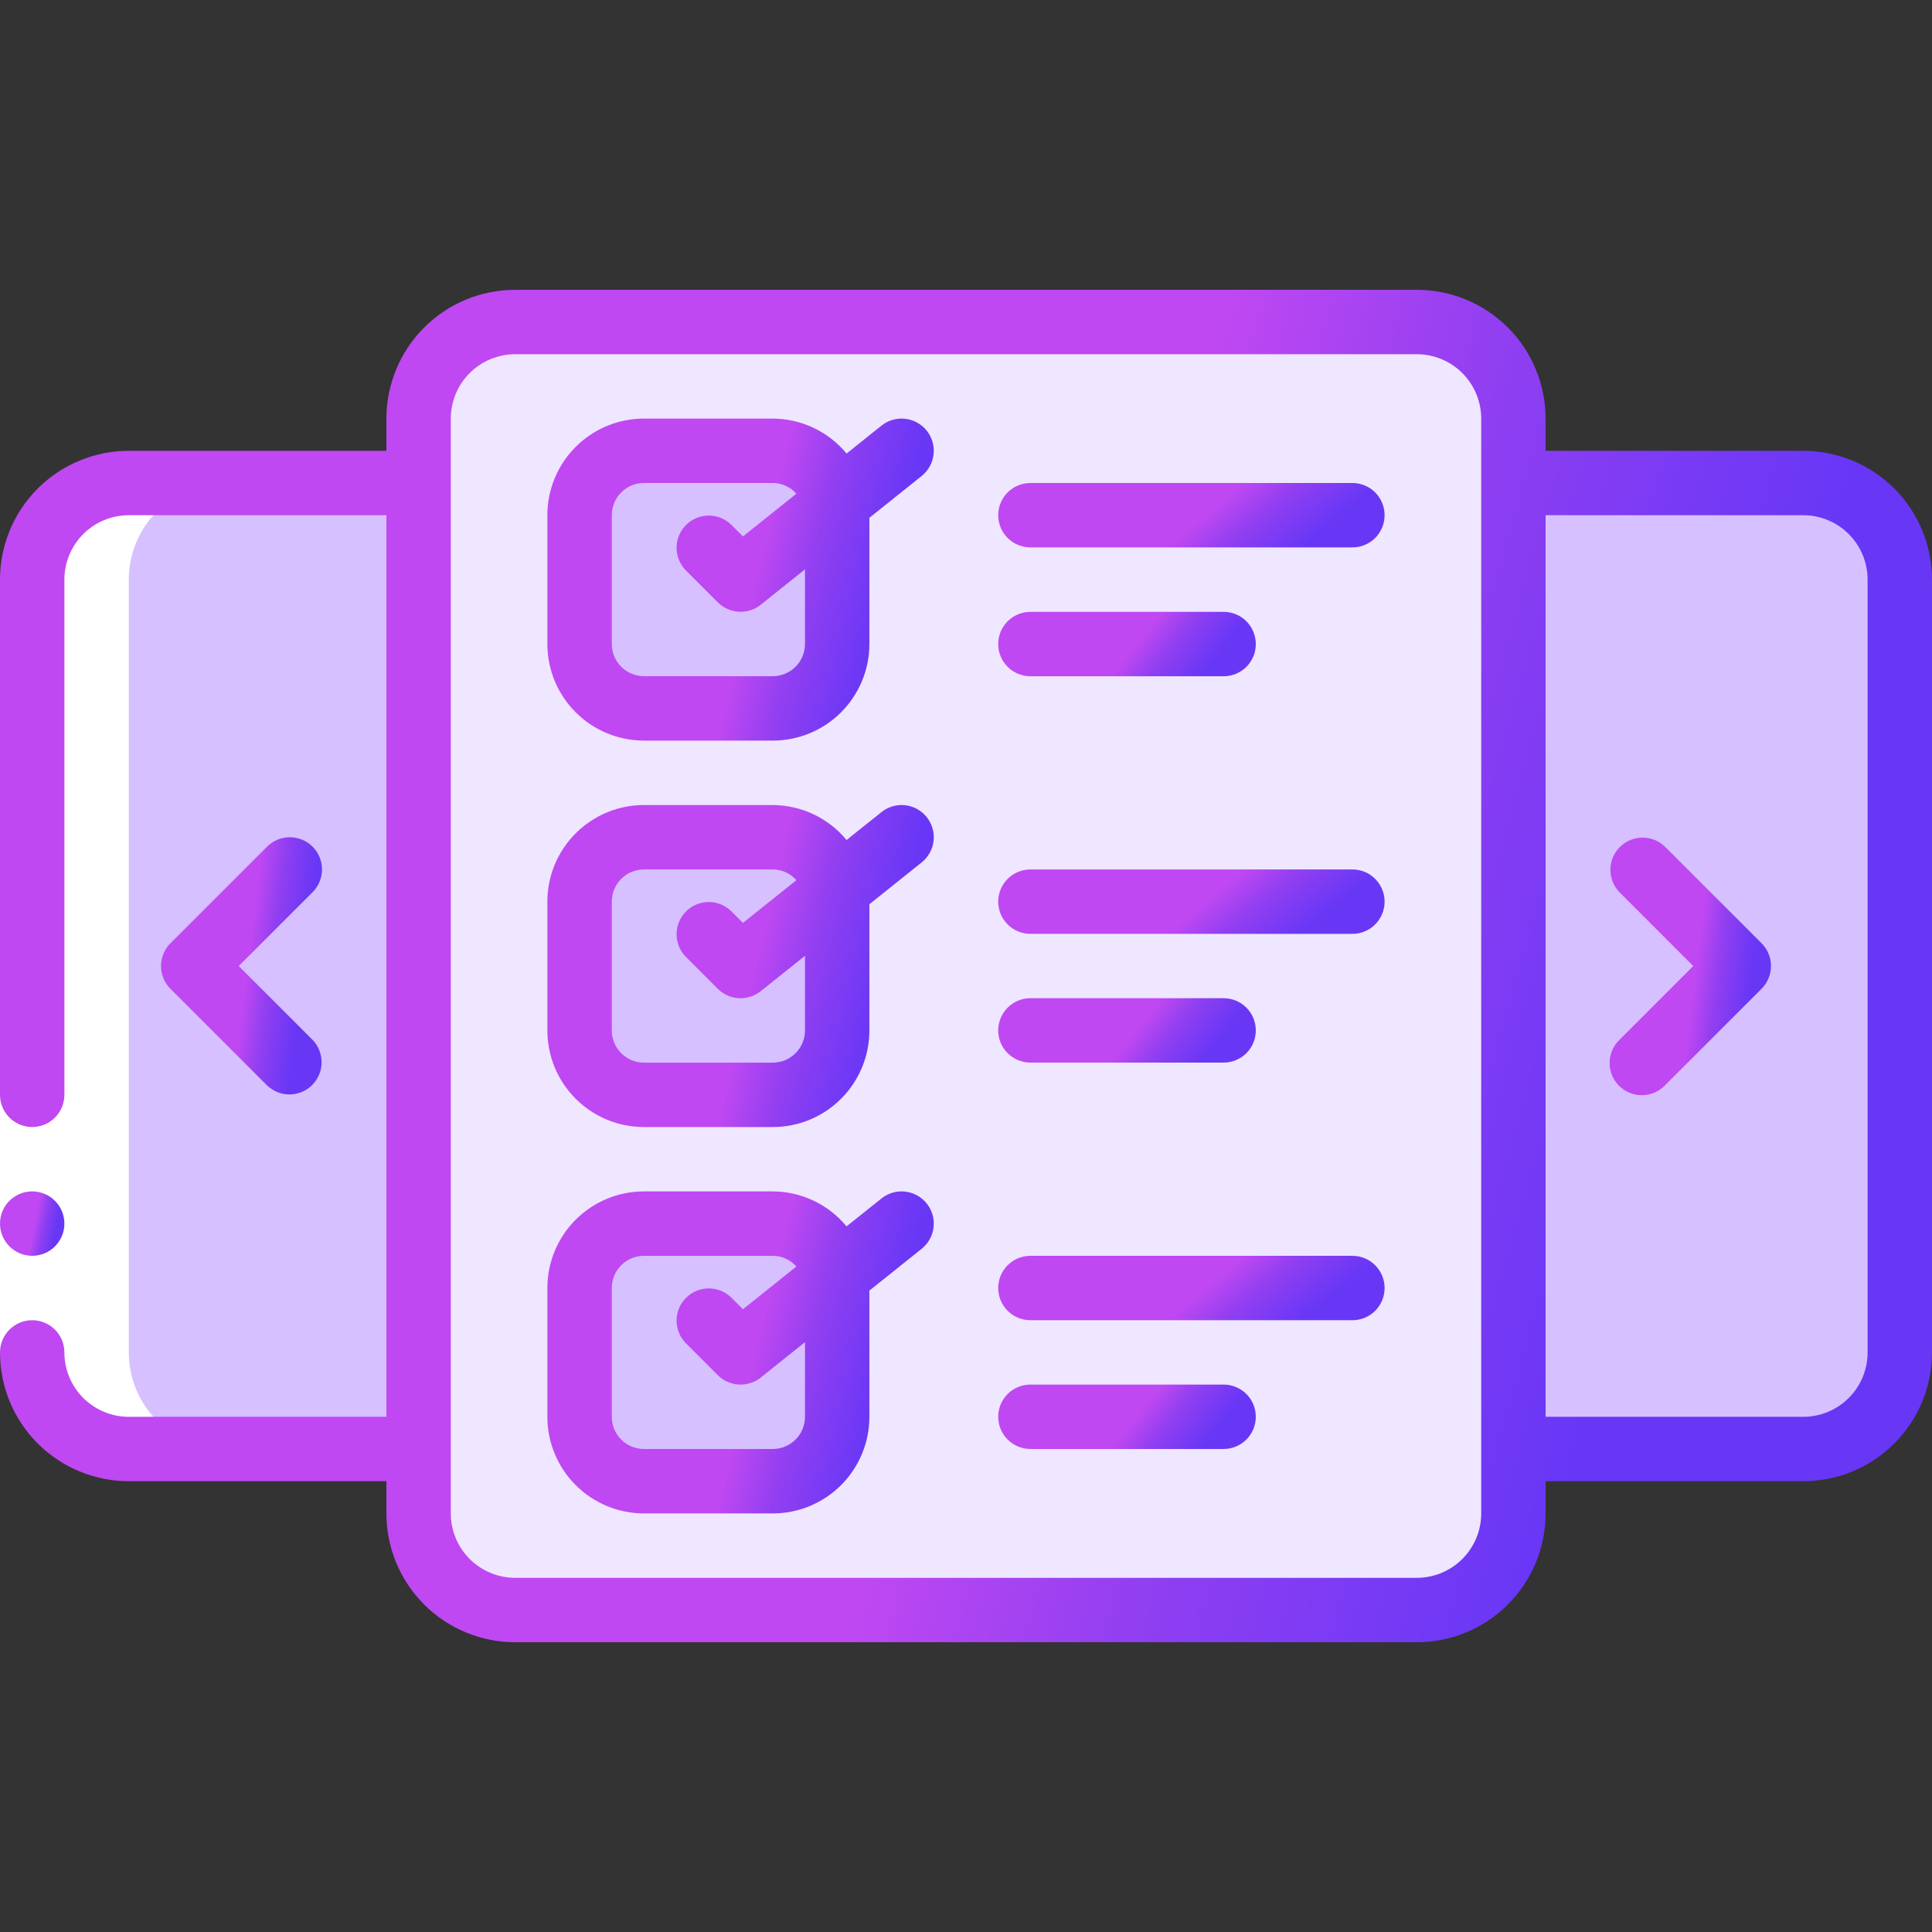
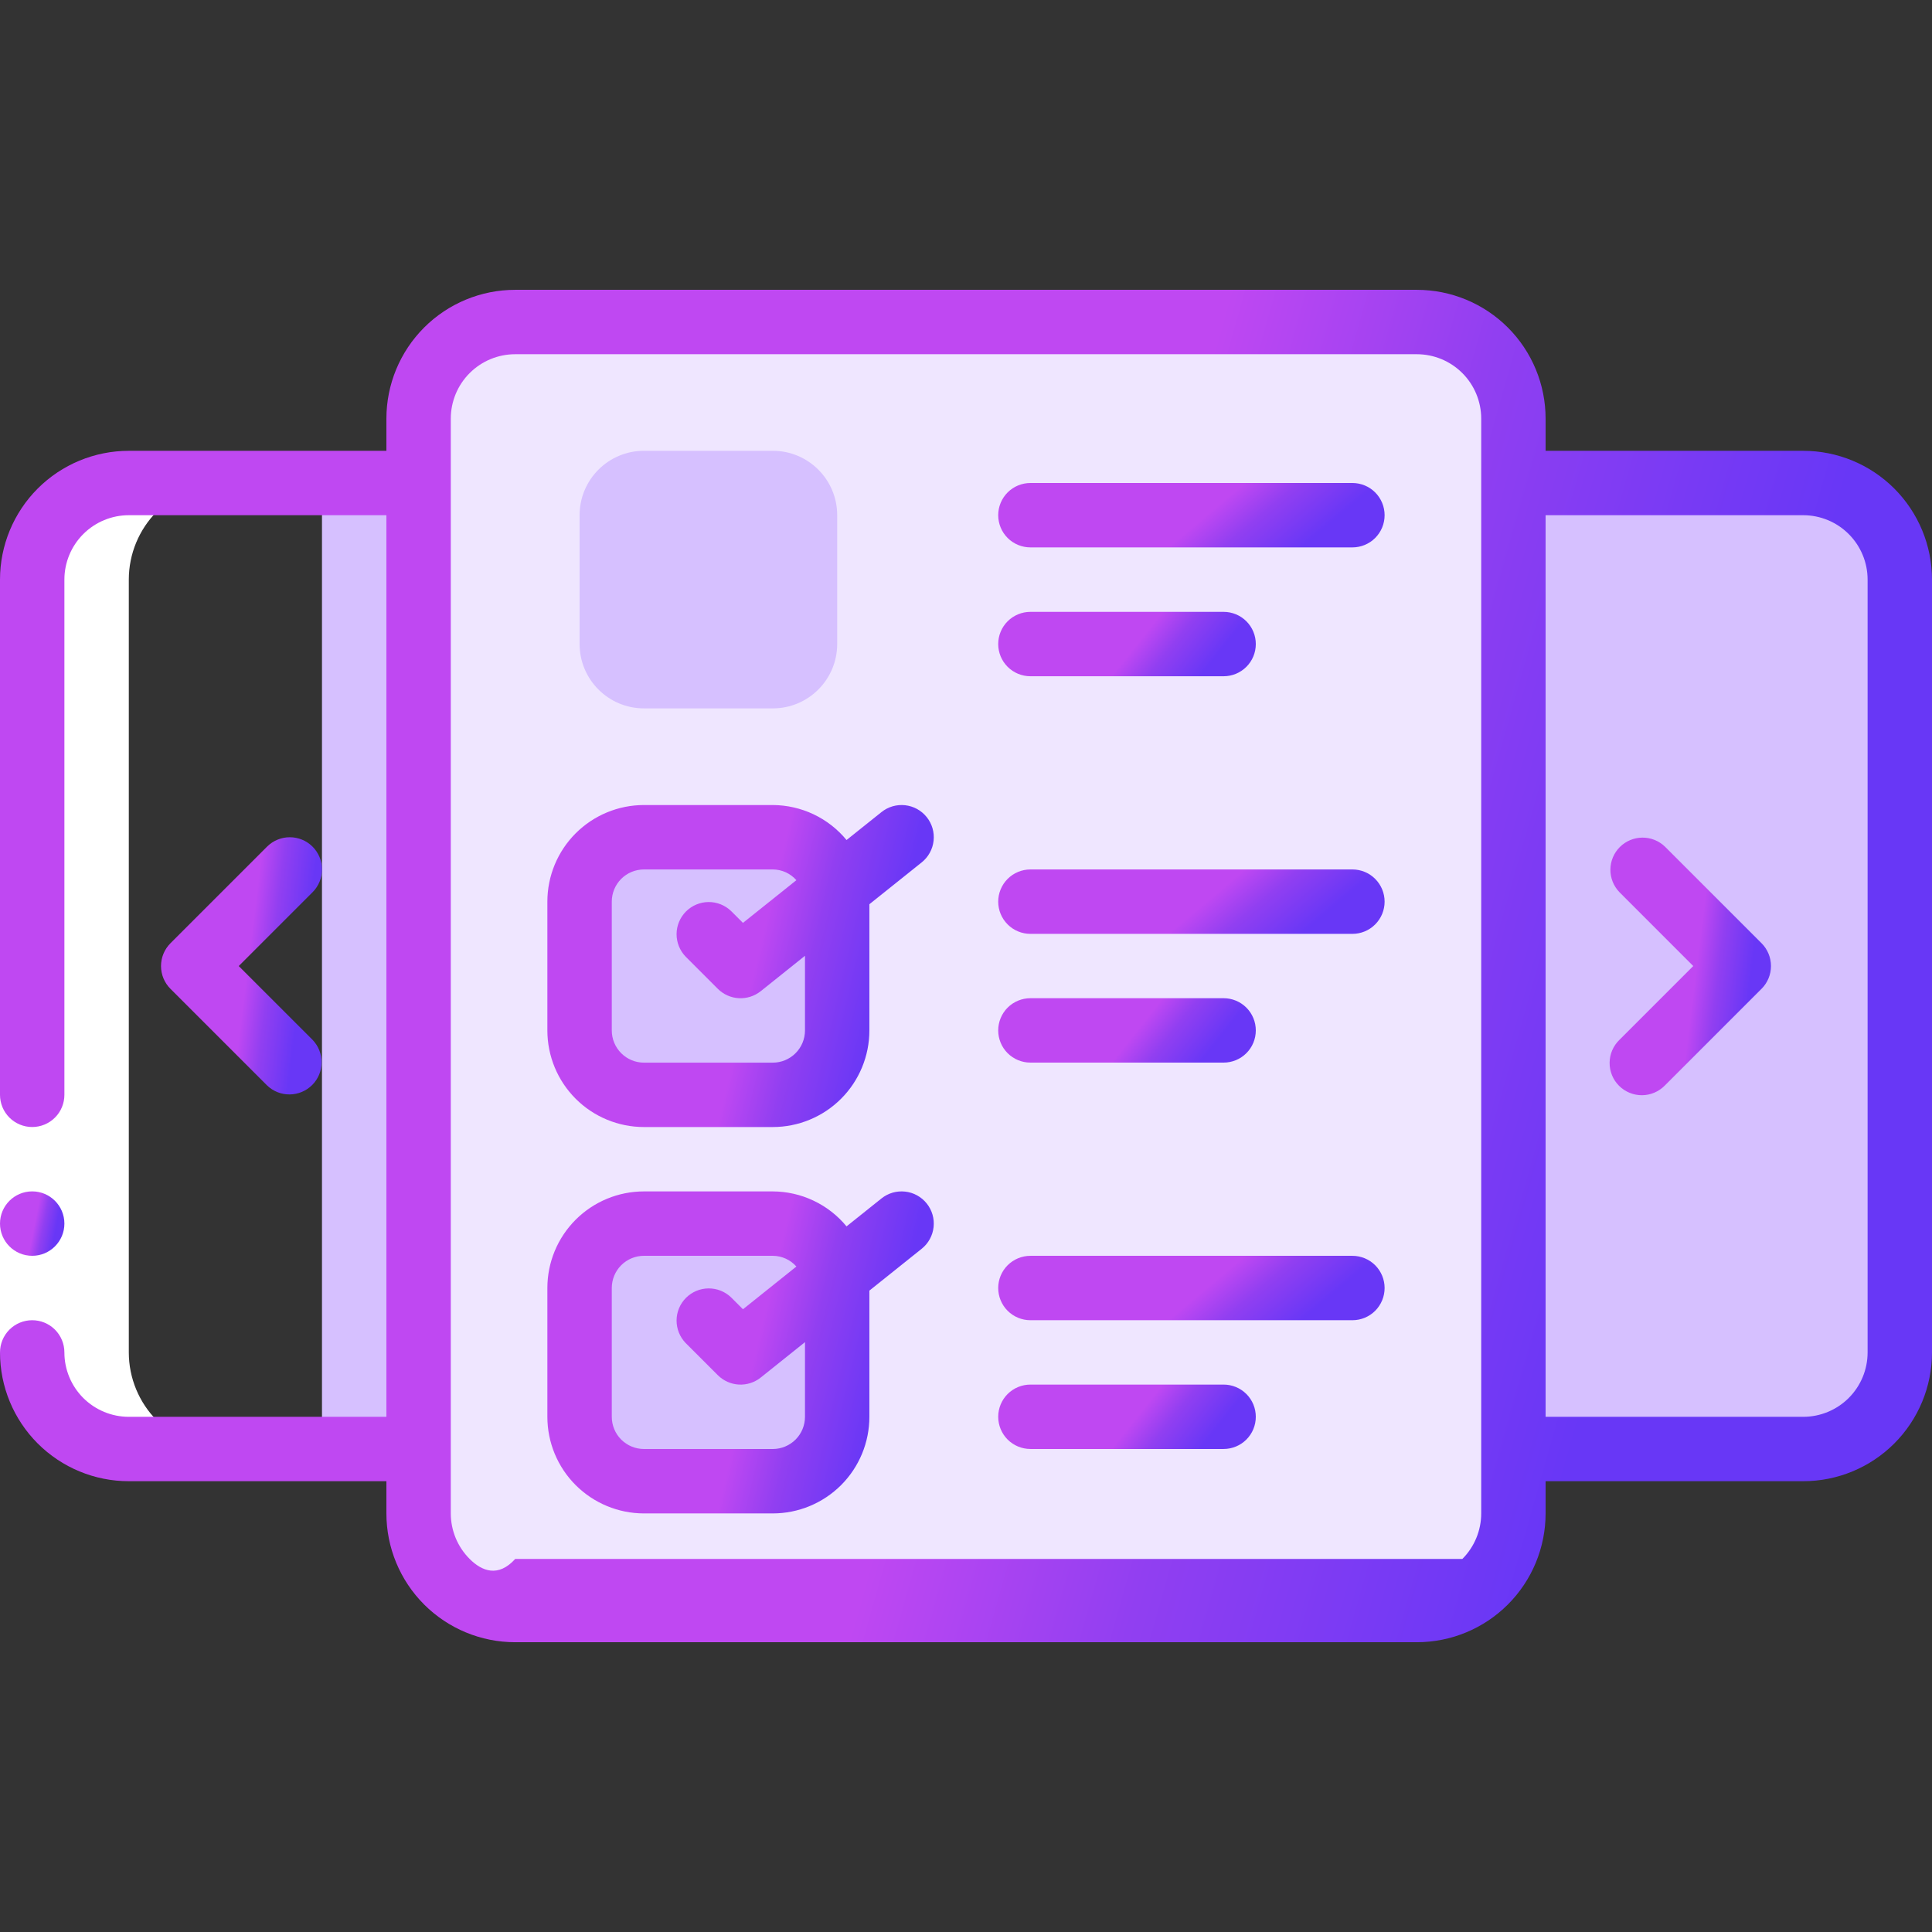
<svg xmlns="http://www.w3.org/2000/svg" width="82" height="82" viewBox="0 0 82 82" fill="none">
  <rect x="0" y="0" width="82" height="82" fill="#333333" stroke="none" />
  <path d="M60.134 13.668H21.868C19.603 13.668 17.768 15.504 17.768 17.768V64.235C17.768 66.499 19.603 68.335 21.868 68.335H60.134C62.399 68.335 64.234 66.499 64.234 64.235V17.768C64.234 15.504 62.399 13.668 60.134 13.668Z" fill="#EFE6FF" />
  <path d="M60.133 13.668H56.033C57.121 13.668 58.163 14.1 58.932 14.869C59.701 15.638 60.133 16.681 60.133 17.768V64.235C60.133 65.322 59.701 66.365 58.932 67.134C58.163 67.903 57.121 68.335 56.033 68.335H60.133C61.221 68.335 62.263 67.903 63.032 67.134C63.801 66.365 64.233 65.322 64.233 64.235V17.768C64.233 16.681 63.801 15.638 63.032 14.869C62.263 14.1 61.221 13.668 60.133 13.668Z" fill="#EFE6FF" />
-   <path d="M17.767 20.5V61.5H5.467C4.38 61.5 3.337 61.068 2.568 60.299C1.799 59.53 1.367 58.487 1.367 57.4V24.6C1.367 23.513 1.799 22.47 2.568 21.701C3.337 20.932 4.38 20.5 5.467 20.5H17.767Z" fill="#D6C0FF" />
  <path d="M13.666 20.5H17.766V61.5H13.666V20.5Z" fill="#D6C0FF" />
  <path d="M80.632 24.6V57.4C80.632 58.487 80.201 59.53 79.432 60.299C78.663 61.068 77.62 61.5 76.532 61.5H64.232V20.5H76.532C77.62 20.5 78.663 20.932 79.432 21.701C80.201 22.47 80.632 23.513 80.632 24.6Z" fill="#D6C0FF" />
  <path d="M76.534 20.5H72.434C73.521 20.5 74.564 20.932 75.333 21.701C76.102 22.47 76.534 23.513 76.534 24.6V57.4C76.534 58.487 76.102 59.53 75.333 60.299C74.564 61.068 73.521 61.5 72.434 61.5H76.534C77.621 61.5 78.664 61.068 79.433 60.299C80.202 59.53 80.634 58.487 80.634 57.4V24.6C80.634 23.513 80.202 22.47 79.433 21.701C78.664 20.932 77.621 20.5 76.534 20.5Z" fill="#D6C0FF" />
  <path d="M32.8 19.133H27.333C25.823 19.133 24.6 20.357 24.6 21.866V27.333C24.6 28.842 25.823 30.066 27.333 30.066H32.8C34.309 30.066 35.533 28.842 35.533 27.333V21.866C35.533 20.357 34.309 19.133 32.8 19.133Z" fill="#D6C0FF" />
  <path d="M32.8 35.535H27.333C25.823 35.535 24.6 36.759 24.6 38.269V43.735C24.6 45.245 25.823 46.468 27.333 46.468H32.8C34.309 46.468 35.533 45.245 35.533 43.735V38.269C35.533 36.759 34.309 35.535 32.8 35.535Z" fill="#D6C0FF" />
  <path d="M32.8 51.934H27.333C25.823 51.934 24.6 53.157 24.6 54.667V60.134C24.6 61.643 25.823 62.867 27.333 62.867H32.8C34.309 62.867 35.533 61.643 35.533 60.134V54.667C35.533 53.157 34.309 51.934 32.8 51.934Z" fill="#D6C0FF" />
  <path d="M5.467 61.5H9.567C8.48 61.5 7.437 61.068 6.668 60.299C5.899 59.53 5.467 58.487 5.467 57.4V24.6C5.467 23.513 5.899 22.47 6.668 21.701C7.437 20.932 8.48 20.5 9.567 20.5H5.467C4.38 20.5 3.337 20.932 2.568 21.701C1.799 22.47 1.367 23.513 1.367 24.6V57.4C1.367 58.487 1.799 59.53 2.568 60.299C3.337 61.068 4.38 61.5 5.467 61.5Z" fill="white" />
  <path d="M0 46.465H2.733V57.398H0V46.465Z" fill="white" />
  <path d="M1.367 53.3C2.121 53.3 2.733 52.688 2.733 51.933C2.733 51.178 2.121 50.566 1.367 50.566C0.612 50.566 0 51.178 0 51.933C0 52.688 0.612 53.3 1.367 53.3Z" fill="url(#paint0_linear_228_8509)" />
  <path d="M13.267 35.935C13.01 35.679 12.663 35.535 12.3 35.535C11.938 35.535 11.59 35.679 11.334 35.935L7.234 40.035C6.978 40.292 6.834 40.639 6.834 41.002C6.834 41.364 6.978 41.712 7.234 41.968L11.334 46.068C11.592 46.317 11.937 46.455 12.295 46.451C12.654 46.448 12.997 46.304 13.25 46.051C13.503 45.798 13.647 45.455 13.65 45.097C13.653 44.738 13.515 44.393 13.267 44.135L10.133 41.002L13.267 37.868C13.523 37.611 13.667 37.264 13.667 36.901C13.667 36.539 13.523 36.192 13.267 35.935Z" fill="url(#paint1_linear_228_8509)" />
-   <path d="M76.533 19.134H65.6V17.767C65.6 16.318 65.024 14.927 63.999 13.902C62.974 12.877 61.583 12.301 60.133 12.301H21.867C20.417 12.301 19.026 12.877 18.001 13.902C16.976 14.927 16.4 16.318 16.4 17.767V19.134H5.467C4.017 19.134 2.626 19.71 1.601 20.735C0.576 21.761 0 23.151 0 24.601L0 46.468C0 46.83 0.144 47.178 0.4 47.434C0.657 47.69 1.004 47.834 1.367 47.834C1.729 47.834 2.077 47.69 2.333 47.434C2.589 47.178 2.733 46.83 2.733 46.468V24.601C2.733 23.876 3.021 23.181 3.534 22.668C4.047 22.155 4.742 21.867 5.467 21.867H16.4V60.134H5.467C4.742 60.134 4.047 59.846 3.534 59.334C3.021 58.821 2.733 58.126 2.733 57.401C2.733 57.038 2.589 56.691 2.333 56.434C2.077 56.178 1.729 56.034 1.367 56.034C1.004 56.034 0.657 56.178 0.4 56.434C0.144 56.691 0 57.038 0 57.401C0 58.851 0.576 60.241 1.601 61.266C2.626 62.291 4.017 62.867 5.467 62.867H16.4V64.234C16.4 65.684 16.976 67.074 18.001 68.1C19.026 69.125 20.417 69.701 21.867 69.701H60.133C61.583 69.701 62.974 69.125 63.999 68.1C65.024 67.074 65.6 65.684 65.6 64.234V62.867H76.533C77.983 62.867 79.374 62.291 80.399 61.266C81.424 60.241 82 58.851 82 57.401V24.601C82 23.151 81.424 21.761 80.399 20.735C79.374 19.71 77.983 19.134 76.533 19.134ZM62.867 64.234C62.867 64.959 62.579 65.654 62.066 66.167C61.553 66.68 60.858 66.968 60.133 66.968H21.867C21.142 66.968 20.447 66.68 19.934 66.167C19.421 65.654 19.133 64.959 19.133 64.234V17.767C19.133 17.043 19.421 16.347 19.934 15.835C20.447 15.322 21.142 15.034 21.867 15.034H60.133C60.858 15.034 61.553 15.322 62.066 15.835C62.579 16.347 62.867 17.043 62.867 17.767V64.234ZM79.267 57.401C79.267 58.126 78.979 58.821 78.466 59.334C77.954 59.846 77.258 60.134 76.533 60.134H65.6V21.867H76.533C77.258 21.867 77.954 22.155 78.466 22.668C78.979 23.181 79.267 23.876 79.267 24.601V57.401Z" fill="url(#paint2_linear_228_8509)" />
+   <path d="M76.533 19.134H65.6V17.767C65.6 16.318 65.024 14.927 63.999 13.902C62.974 12.877 61.583 12.301 60.133 12.301H21.867C20.417 12.301 19.026 12.877 18.001 13.902C16.976 14.927 16.4 16.318 16.4 17.767V19.134H5.467C4.017 19.134 2.626 19.71 1.601 20.735C0.576 21.761 0 23.151 0 24.601L0 46.468C0 46.83 0.144 47.178 0.4 47.434C0.657 47.69 1.004 47.834 1.367 47.834C1.729 47.834 2.077 47.69 2.333 47.434C2.589 47.178 2.733 46.83 2.733 46.468V24.601C2.733 23.876 3.021 23.181 3.534 22.668C4.047 22.155 4.742 21.867 5.467 21.867H16.4V60.134H5.467C4.742 60.134 4.047 59.846 3.534 59.334C3.021 58.821 2.733 58.126 2.733 57.401C2.733 57.038 2.589 56.691 2.333 56.434C2.077 56.178 1.729 56.034 1.367 56.034C1.004 56.034 0.657 56.178 0.4 56.434C0.144 56.691 0 57.038 0 57.401C0 58.851 0.576 60.241 1.601 61.266C2.626 62.291 4.017 62.867 5.467 62.867H16.4V64.234C16.4 65.684 16.976 67.074 18.001 68.1C19.026 69.125 20.417 69.701 21.867 69.701H60.133C61.583 69.701 62.974 69.125 63.999 68.1C65.024 67.074 65.6 65.684 65.6 64.234V62.867H76.533C77.983 62.867 79.374 62.291 80.399 61.266C81.424 60.241 82 58.851 82 57.401V24.601C82 23.151 81.424 21.761 80.399 20.735C79.374 19.71 77.983 19.134 76.533 19.134ZM62.867 64.234C62.867 64.959 62.579 65.654 62.066 66.167H21.867C21.142 66.968 20.447 66.68 19.934 66.167C19.421 65.654 19.133 64.959 19.133 64.234V17.767C19.133 17.043 19.421 16.347 19.934 15.835C20.447 15.322 21.142 15.034 21.867 15.034H60.133C60.858 15.034 61.553 15.322 62.066 15.835C62.579 16.347 62.867 17.043 62.867 17.767V64.234ZM79.267 57.401C79.267 58.126 78.979 58.821 78.466 59.334C77.954 59.846 77.258 60.134 76.533 60.134H65.6V21.867H76.533C77.258 21.867 77.954 22.155 78.466 22.668C78.979 23.181 79.267 23.876 79.267 24.601V57.401Z" fill="url(#paint2_linear_228_8509)" />
  <path d="M70.666 35.934C70.408 35.685 70.063 35.548 69.705 35.551C69.346 35.554 69.004 35.698 68.75 35.951C68.497 36.205 68.353 36.547 68.35 36.906C68.347 37.264 68.485 37.609 68.734 37.867L71.867 41.001L68.734 44.134C68.603 44.261 68.499 44.411 68.427 44.578C68.356 44.745 68.318 44.924 68.317 45.106C68.315 45.287 68.35 45.467 68.418 45.635C68.487 45.803 68.588 45.956 68.717 46.084C68.845 46.212 68.998 46.314 69.166 46.382C69.334 46.451 69.513 46.486 69.695 46.484C69.876 46.483 70.056 46.445 70.222 46.373C70.389 46.301 70.54 46.197 70.666 46.067L74.766 41.967C75.022 41.711 75.166 41.363 75.166 41.001C75.166 40.638 75.022 40.291 74.766 40.034L70.666 35.934Z" fill="url(#paint3_linear_228_8509)" />
-   <path d="M37.412 18.065L35.93 19.25C35.549 18.788 35.071 18.416 34.53 18.159C33.989 17.902 33.398 17.768 32.799 17.766H27.332C26.245 17.766 25.202 18.198 24.433 18.967C23.664 19.736 23.232 20.779 23.232 21.866V27.333C23.232 28.42 23.664 29.463 24.433 30.232C25.202 31.001 26.245 31.433 27.332 31.433H32.799C33.886 31.433 34.929 31.001 35.698 30.232C36.467 29.463 36.899 28.42 36.899 27.333V21.977L39.12 20.2C39.403 19.974 39.584 19.644 39.624 19.284C39.664 18.923 39.56 18.562 39.333 18.279C39.107 17.995 38.777 17.814 38.416 17.774C38.056 17.734 37.695 17.839 37.412 18.065ZM34.166 27.333C34.166 27.695 34.022 28.043 33.766 28.299C33.509 28.555 33.162 28.699 32.799 28.699H27.332C26.97 28.699 26.622 28.555 26.366 28.299C26.11 28.043 25.966 27.695 25.966 27.333V21.866C25.966 21.504 26.11 21.156 26.366 20.9C26.622 20.643 26.97 20.499 27.332 20.499H32.799C32.989 20.5 33.176 20.541 33.349 20.62C33.521 20.698 33.675 20.812 33.801 20.954L31.534 22.768L31.032 22.267C30.774 22.017 30.429 21.88 30.071 21.883C29.712 21.886 29.37 22.03 29.116 22.283C28.863 22.537 28.719 22.879 28.716 23.238C28.713 23.596 28.851 23.941 29.099 24.199L30.466 25.566C30.704 25.803 31.021 25.945 31.357 25.964C31.693 25.983 32.024 25.877 32.287 25.667L34.166 24.163V27.333Z" fill="url(#paint4_linear_228_8509)" />
  <path d="M37.412 34.468L35.93 35.653C35.549 35.19 35.071 34.818 34.53 34.561C33.989 34.305 33.398 34.171 32.799 34.168H27.332C26.245 34.168 25.202 34.6 24.433 35.369C23.664 36.138 23.232 37.181 23.232 38.268V43.735C23.232 44.822 23.664 45.865 24.433 46.634C25.202 47.403 26.245 47.835 27.332 47.835H32.799C33.886 47.835 34.929 47.403 35.698 46.634C36.467 45.865 36.899 44.822 36.899 43.735V38.379L39.12 36.602C39.26 36.49 39.377 36.352 39.463 36.194C39.55 36.037 39.605 35.864 39.624 35.686C39.644 35.507 39.629 35.327 39.579 35.154C39.529 34.982 39.445 34.821 39.333 34.681C39.221 34.541 39.082 34.424 38.925 34.337C38.768 34.251 38.595 34.196 38.416 34.176C38.238 34.157 38.057 34.172 37.885 34.222C37.713 34.272 37.552 34.355 37.412 34.468ZM34.166 43.735C34.166 44.097 34.022 44.445 33.766 44.701C33.509 44.958 33.162 45.102 32.799 45.102H27.332C26.97 45.102 26.622 44.958 26.366 44.701C26.11 44.445 25.966 44.097 25.966 43.735V38.268C25.966 37.906 26.11 37.558 26.366 37.302C26.622 37.046 26.97 36.902 27.332 36.902H32.799C32.989 36.903 33.176 36.944 33.349 37.022C33.521 37.101 33.675 37.215 33.801 37.357L31.534 39.17L31.032 38.669C30.774 38.42 30.429 38.282 30.071 38.285C29.712 38.288 29.37 38.432 29.116 38.685C28.863 38.939 28.719 39.282 28.716 39.64C28.713 39.998 28.851 40.343 29.099 40.601L30.466 41.968C30.704 42.206 31.021 42.348 31.357 42.366C31.693 42.385 32.024 42.279 32.287 42.069L34.166 40.566V43.735Z" fill="url(#paint5_linear_228_8509)" />
  <path d="M37.412 50.866L35.93 52.051C35.549 51.589 35.071 51.216 34.53 50.96C33.989 50.703 33.398 50.569 32.799 50.567H27.332C26.245 50.567 25.202 50.999 24.433 51.768C23.664 52.537 23.232 53.579 23.232 54.667V60.133C23.232 61.221 23.664 62.264 24.433 63.033C25.202 63.801 26.245 64.234 27.332 64.234H32.799C33.886 64.234 34.929 63.801 35.698 63.033C36.467 62.264 36.899 61.221 36.899 60.133V54.778L39.12 53.001C39.26 52.889 39.377 52.75 39.463 52.593C39.55 52.435 39.605 52.263 39.624 52.084C39.644 51.906 39.629 51.725 39.579 51.553C39.529 51.38 39.445 51.219 39.333 51.079C39.221 50.939 39.082 50.822 38.925 50.736C38.768 50.649 38.595 50.594 38.416 50.575C38.238 50.555 38.057 50.571 37.885 50.62C37.713 50.67 37.552 50.754 37.412 50.866ZM34.166 60.133C34.166 60.496 34.022 60.844 33.766 61.1C33.509 61.356 33.162 61.5 32.799 61.5H27.332C26.97 61.5 26.622 61.356 26.366 61.1C26.11 60.844 25.966 60.496 25.966 60.133V54.667C25.966 54.304 26.11 53.957 26.366 53.7C26.622 53.444 26.97 53.3 27.332 53.3H32.799C32.989 53.301 33.176 53.342 33.349 53.421C33.521 53.499 33.675 53.613 33.801 53.755L31.534 55.569L31.032 55.067C30.774 54.818 30.429 54.681 30.071 54.684C29.712 54.687 29.37 54.831 29.116 55.084C28.863 55.337 28.719 55.68 28.716 56.038C28.713 56.397 28.851 56.742 29.099 57L30.466 58.366C30.704 58.604 31.021 58.746 31.357 58.765C31.693 58.783 32.024 58.678 32.287 58.468L34.166 56.964V60.133Z" fill="url(#paint6_linear_228_8509)" />
  <path d="M57.401 20.5H43.734C43.371 20.5 43.024 20.644 42.767 20.9C42.511 21.157 42.367 21.504 42.367 21.867C42.367 22.229 42.511 22.577 42.767 22.833C43.024 23.089 43.371 23.233 43.734 23.233H57.401C57.763 23.233 58.111 23.089 58.367 22.833C58.623 22.577 58.767 22.229 58.767 21.867C58.767 21.504 58.623 21.157 58.367 20.9C58.111 20.644 57.763 20.5 57.401 20.5Z" fill="url(#paint7_linear_228_8509)" />
  <path d="M43.734 28.702H51.934C52.296 28.702 52.644 28.558 52.9 28.302C53.157 28.046 53.3 27.698 53.3 27.335C53.3 26.973 53.157 26.625 52.9 26.369C52.644 26.113 52.296 25.969 51.934 25.969H43.734C43.371 25.969 43.024 26.113 42.767 26.369C42.511 26.625 42.367 26.973 42.367 27.335C42.367 27.698 42.511 28.046 42.767 28.302C43.024 28.558 43.371 28.702 43.734 28.702Z" fill="url(#paint8_linear_228_8509)" />
  <path d="M57.401 36.902H43.734C43.371 36.902 43.024 37.046 42.767 37.303C42.511 37.559 42.367 37.907 42.367 38.269C42.367 38.632 42.511 38.979 42.767 39.235C43.024 39.492 43.371 39.636 43.734 39.636H57.401C57.763 39.636 58.111 39.492 58.367 39.235C58.623 38.979 58.767 38.632 58.767 38.269C58.767 37.907 58.623 37.559 58.367 37.303C58.111 37.046 57.763 36.902 57.401 36.902Z" fill="url(#paint9_linear_228_8509)" />
  <path d="M43.734 45.1H51.934C52.296 45.1 52.644 44.956 52.9 44.7C53.157 44.444 53.3 44.096 53.3 43.734C53.3 43.371 53.157 43.024 52.9 42.767C52.644 42.511 52.296 42.367 51.934 42.367H43.734C43.371 42.367 43.024 42.511 42.767 42.767C42.511 43.024 42.367 43.371 42.367 43.734C42.367 44.096 42.511 44.444 42.767 44.7C43.024 44.956 43.371 45.1 43.734 45.1Z" fill="url(#paint10_linear_228_8509)" />
  <path d="M57.401 53.301H43.734C43.371 53.301 43.024 53.445 42.767 53.701C42.511 53.957 42.367 54.305 42.367 54.667C42.367 55.03 42.511 55.377 42.767 55.634C43.024 55.89 43.371 56.034 43.734 56.034H57.401C57.763 56.034 58.111 55.89 58.367 55.634C58.623 55.377 58.767 55.03 58.767 54.667C58.767 54.305 58.623 53.957 58.367 53.701C58.111 53.445 57.763 53.301 57.401 53.301Z" fill="url(#paint11_linear_228_8509)" />
  <path d="M51.934 58.766H43.734C43.371 58.766 43.024 58.91 42.767 59.166C42.511 59.422 42.367 59.77 42.367 60.132C42.367 60.495 42.511 60.842 42.767 61.099C43.024 61.355 43.371 61.499 43.734 61.499H51.934C52.296 61.499 52.644 61.355 52.9 61.099C53.157 60.842 53.3 60.495 53.3 60.132C53.3 59.77 53.157 59.422 52.9 59.166C52.644 58.91 52.296 58.766 51.934 58.766Z" fill="url(#paint12_linear_228_8509)" />
  <defs>
    <linearGradient id="paint0_linear_228_8509" x1="1.469" y1="51.933" x2="2.384" y2="52.114" gradientUnits="userSpaceOnUse">
      <stop stop-color="#BF48F2" />
      <stop offset="0.413" stop-color="#913FF1" />
      <stop offset="1" stop-color="#6837F6" />
    </linearGradient>
    <linearGradient id="paint1_linear_228_8509" x1="10.507" y1="40.993" x2="12.847" y2="41.283" gradientUnits="userSpaceOnUse">
      <stop stop-color="#BF48F2" />
      <stop offset="0.413" stop-color="#913FF1" />
      <stop offset="1" stop-color="#6837F6" />
    </linearGradient>
    <linearGradient id="paint2_linear_228_8509" x1="44.083" y1="41.001" x2="70.483" y2="48.473" gradientUnits="userSpaceOnUse">
      <stop stop-color="#BF48F2" />
      <stop offset="0.413" stop-color="#913FF1" />
      <stop offset="1" stop-color="#6837F6" />
    </linearGradient>
    <linearGradient id="paint3_linear_228_8509" x1="71.999" y1="41.017" x2="74.345" y2="41.309" gradientUnits="userSpaceOnUse">
      <stop stop-color="#BF48F2" />
      <stop offset="0.413" stop-color="#913FF1" />
      <stop offset="1" stop-color="#6837F6" />
    </linearGradient>
    <linearGradient id="paint4_linear_228_8509" x1="32.049" y1="24.599" x2="37.447" y2="25.883" gradientUnits="userSpaceOnUse">
      <stop stop-color="#BF48F2" />
      <stop offset="0.413" stop-color="#913FF1" />
      <stop offset="1" stop-color="#6837F6" />
    </linearGradient>
    <linearGradient id="paint5_linear_228_8509" x1="32.049" y1="41.002" x2="37.447" y2="42.285" gradientUnits="userSpaceOnUse">
      <stop stop-color="#BF48F2" />
      <stop offset="0.413" stop-color="#913FF1" />
      <stop offset="1" stop-color="#6837F6" />
    </linearGradient>
    <linearGradient id="paint6_linear_228_8509" x1="32.049" y1="57.4" x2="37.447" y2="58.683" gradientUnits="userSpaceOnUse">
      <stop stop-color="#BF48F2" />
      <stop offset="0.413" stop-color="#913FF1" />
      <stop offset="1" stop-color="#6837F6" />
    </linearGradient>
    <linearGradient id="paint7_linear_228_8509" x1="51.184" y1="21.867" x2="53.547" y2="24.676" gradientUnits="userSpaceOnUse">
      <stop stop-color="#BF48F2" />
      <stop offset="0.413" stop-color="#913FF1" />
      <stop offset="1" stop-color="#6837F6" />
    </linearGradient>
    <linearGradient id="paint8_linear_228_8509" x1="48.245" y1="27.335" x2="50.58" y2="29.186" gradientUnits="userSpaceOnUse">
      <stop stop-color="#BF48F2" />
      <stop offset="0.413" stop-color="#913FF1" />
      <stop offset="1" stop-color="#6837F6" />
    </linearGradient>
    <linearGradient id="paint9_linear_228_8509" x1="51.184" y1="38.269" x2="53.547" y2="41.078" gradientUnits="userSpaceOnUse">
      <stop stop-color="#BF48F2" />
      <stop offset="0.413" stop-color="#913FF1" />
      <stop offset="1" stop-color="#6837F6" />
    </linearGradient>
    <linearGradient id="paint10_linear_228_8509" x1="48.245" y1="43.734" x2="50.58" y2="45.585" gradientUnits="userSpaceOnUse">
      <stop stop-color="#BF48F2" />
      <stop offset="0.413" stop-color="#913FF1" />
      <stop offset="1" stop-color="#6837F6" />
    </linearGradient>
    <linearGradient id="paint11_linear_228_8509" x1="51.184" y1="54.667" x2="53.547" y2="57.477" gradientUnits="userSpaceOnUse">
      <stop stop-color="#BF48F2" />
      <stop offset="0.413" stop-color="#913FF1" />
      <stop offset="1" stop-color="#6837F6" />
    </linearGradient>
    <linearGradient id="paint12_linear_228_8509" x1="48.245" y1="60.132" x2="50.58" y2="61.983" gradientUnits="userSpaceOnUse">
      <stop stop-color="#BF48F2" />
      <stop offset="0.413" stop-color="#913FF1" />
      <stop offset="1" stop-color="#6837F6" />
    </linearGradient>
  </defs>
</svg>